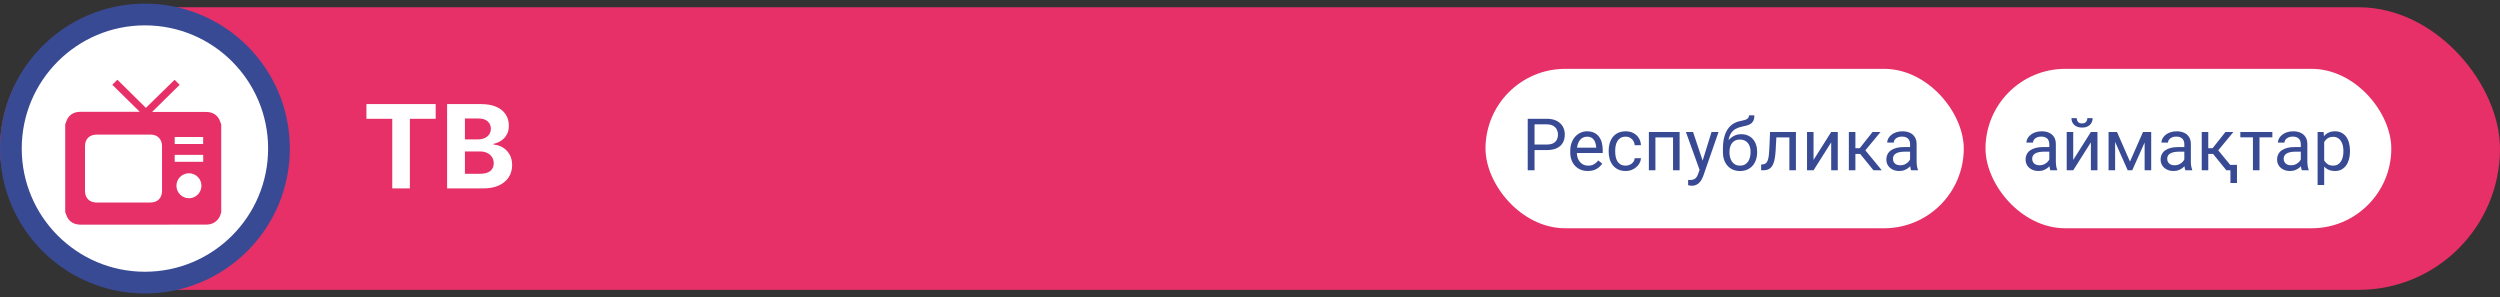
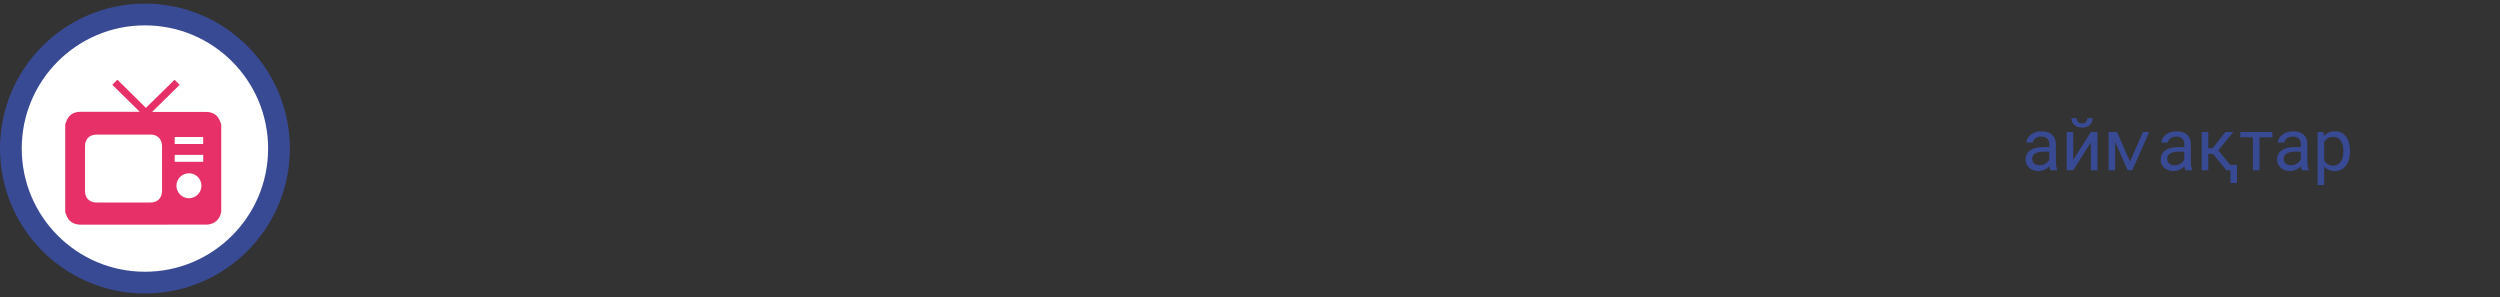
<svg xmlns="http://www.w3.org/2000/svg" width="345" height="41" viewBox="0 0 345 41" fill="none">
  <rect x="0" y="0" width="345" height="41" fill="#333333" stroke="none" />
-   <rect y="1" width="345" height="39" rx="19.5" fill="#E63067" />
  <circle cx="20" cy="20.5" r="18.5" fill="white" stroke="#394A94" stroke-width="3" />
  <path d="M9 29.287C9 25.244 9 21.201 9 17.158C9.129 16.853 9.214 16.517 9.398 16.249C9.804 15.658 10.408 15.429 11.121 15.431C13.748 15.437 16.375 15.433 19.001 15.433C19.078 15.433 19.155 15.433 19.29 15.433C17.981 14.144 16.722 12.903 15.499 11.698C15.74 11.457 15.965 11.232 16.197 11C17.49 12.276 18.805 13.572 20.134 14.883C21.468 13.577 22.79 12.283 24.089 11.012C24.332 11.25 24.56 11.472 24.794 11.701C23.545 12.932 22.288 14.17 20.992 15.447C21.14 15.447 21.223 15.447 21.307 15.447C23.668 15.447 26.028 15.447 28.389 15.447C29.093 15.447 29.709 15.665 30.122 16.252C30.309 16.518 30.396 16.853 30.529 17.157V29.286C30.517 29.317 30.499 29.347 30.492 29.38C30.366 29.99 30.028 30.445 29.485 30.751C29.145 30.943 28.774 30.998 28.393 30.998C26.025 31.001 23.658 31 21.29 31C17.905 31 14.522 30.999 11.138 31C10.432 31 9.819 30.779 9.408 30.189C9.222 29.923 9.134 29.589 9.001 29.286L9 29.287ZM17.046 18.578C15.806 18.578 14.566 18.577 13.325 18.578C12.34 18.579 11.73 19.189 11.73 20.175C11.729 22.231 11.729 24.287 11.73 26.343C11.73 27.338 12.343 27.948 13.341 27.948C15.807 27.948 18.273 27.948 20.74 27.948C21.745 27.948 22.361 27.335 22.362 26.327C22.364 24.285 22.364 22.244 22.36 20.201C22.36 20.029 22.346 19.85 22.301 19.684C22.112 18.992 21.566 18.582 20.83 18.579C19.569 18.574 18.308 18.578 17.046 18.578H17.046ZM27.799 25.641C27.802 24.687 27.043 23.919 26.088 23.912C25.128 23.905 24.345 24.68 24.347 25.635C24.349 26.58 25.125 27.355 26.072 27.358C27.021 27.36 27.796 26.59 27.799 25.641H27.799ZM28.036 19.869V18.909H24.109V19.869H28.036ZM28.044 21.375H24.108V22.326H28.044V21.375Z" fill="#E63067" />
-   <path d="M50.568 16.392V14.364H60.125V16.392H56.562V26H54.131V16.392H50.568ZM61.699 26V14.364H66.358C67.214 14.364 67.928 14.491 68.5 14.744C69.072 14.998 69.502 15.35 69.79 15.801C70.078 16.248 70.222 16.763 70.222 17.347C70.222 17.801 70.131 18.201 69.949 18.546C69.767 18.886 69.517 19.167 69.199 19.386C68.885 19.602 68.525 19.756 68.119 19.847V19.96C68.562 19.979 68.977 20.104 69.364 20.335C69.754 20.566 70.07 20.89 70.312 21.307C70.555 21.72 70.676 22.212 70.676 22.784C70.676 23.401 70.523 23.953 70.216 24.438C69.913 24.919 69.464 25.299 68.869 25.579C68.275 25.86 67.542 26 66.671 26H61.699ZM64.159 23.989H66.165C66.85 23.989 67.35 23.858 67.665 23.597C67.979 23.331 68.136 22.979 68.136 22.54C68.136 22.218 68.059 21.934 67.903 21.688C67.748 21.441 67.526 21.248 67.239 21.108C66.954 20.968 66.615 20.898 66.222 20.898H64.159V23.989ZM64.159 19.233H65.983C66.32 19.233 66.619 19.174 66.881 19.057C67.146 18.936 67.354 18.765 67.506 18.546C67.661 18.326 67.739 18.062 67.739 17.756C67.739 17.335 67.589 16.996 67.29 16.739C66.994 16.481 66.574 16.352 66.028 16.352H64.159V19.233Z" fill="white" />
-   <rect x="205" y="9.5" width="66" height="22" rx="11" fill="white" />
-   <path d="M213.447 20.712H211.548V19.945H213.447C213.815 19.945 214.113 19.887 214.341 19.77C214.569 19.652 214.735 19.49 214.839 19.281C214.946 19.073 215 18.835 215 18.568C215 18.324 214.946 18.095 214.839 17.88C214.735 17.665 214.569 17.492 214.341 17.362C214.113 17.229 213.815 17.162 213.447 17.162H211.768V23.5H210.825V16.391H213.447C213.984 16.391 214.438 16.483 214.81 16.669C215.181 16.855 215.462 17.112 215.654 17.44C215.846 17.766 215.942 18.139 215.942 18.559C215.942 19.014 215.846 19.403 215.654 19.726C215.462 20.048 215.181 20.294 214.81 20.463C214.438 20.629 213.984 20.712 213.447 20.712ZM219.121 23.598C218.753 23.598 218.42 23.536 218.12 23.412C217.824 23.285 217.568 23.108 217.354 22.88C217.142 22.652 216.979 22.382 216.865 22.069C216.751 21.757 216.694 21.415 216.694 21.044V20.839C216.694 20.409 216.758 20.027 216.885 19.691C217.012 19.353 217.184 19.066 217.402 18.832C217.62 18.598 217.868 18.42 218.145 18.3C218.421 18.179 218.708 18.119 219.004 18.119C219.382 18.119 219.707 18.184 219.98 18.314C220.257 18.445 220.483 18.627 220.659 18.861C220.835 19.092 220.965 19.366 221.05 19.682C221.134 19.994 221.177 20.336 221.177 20.707V21.112H217.231V20.375H220.273V20.307C220.26 20.072 220.212 19.844 220.127 19.623C220.046 19.402 219.915 19.219 219.736 19.076C219.557 18.933 219.313 18.861 219.004 18.861C218.799 18.861 218.61 18.905 218.438 18.993C218.265 19.078 218.117 19.205 217.993 19.374C217.869 19.543 217.773 19.75 217.705 19.994C217.637 20.238 217.603 20.52 217.603 20.839V21.044C217.603 21.295 217.637 21.531 217.705 21.752C217.777 21.97 217.879 22.162 218.013 22.328C218.149 22.494 218.314 22.624 218.506 22.719C218.701 22.813 218.923 22.86 219.17 22.86C219.489 22.86 219.759 22.795 219.98 22.665C220.202 22.535 220.396 22.361 220.562 22.143L221.108 22.577C220.994 22.75 220.85 22.914 220.674 23.07C220.498 23.227 220.282 23.354 220.024 23.451C219.771 23.549 219.469 23.598 219.121 23.598ZM224.346 22.855C224.561 22.855 224.759 22.811 224.941 22.724C225.124 22.636 225.273 22.515 225.391 22.362C225.508 22.206 225.575 22.029 225.591 21.83H226.45C226.434 22.143 226.328 22.434 226.133 22.704C225.941 22.971 225.688 23.188 225.376 23.354C225.063 23.516 224.72 23.598 224.346 23.598C223.949 23.598 223.602 23.528 223.306 23.388C223.013 23.248 222.769 23.056 222.573 22.811C222.381 22.567 222.236 22.287 222.139 21.972C222.044 21.653 221.997 21.316 221.997 20.961V20.756C221.997 20.401 222.044 20.066 222.139 19.75C222.236 19.431 222.381 19.149 222.573 18.905C222.769 18.661 223.013 18.469 223.306 18.329C223.602 18.189 223.949 18.119 224.346 18.119C224.759 18.119 225.12 18.204 225.43 18.373C225.739 18.539 225.981 18.767 226.157 19.057C226.336 19.343 226.434 19.669 226.45 20.033H225.591C225.575 19.815 225.513 19.618 225.405 19.442C225.301 19.267 225.158 19.127 224.976 19.023C224.797 18.915 224.587 18.861 224.346 18.861C224.069 18.861 223.836 18.917 223.647 19.027C223.462 19.135 223.314 19.281 223.203 19.467C223.096 19.649 223.018 19.852 222.969 20.077C222.923 20.299 222.9 20.525 222.9 20.756V20.961C222.9 21.192 222.923 21.42 222.969 21.645C223.014 21.869 223.091 22.073 223.198 22.255C223.309 22.437 223.457 22.584 223.643 22.694C223.831 22.802 224.066 22.855 224.346 22.855ZM230.986 18.217V18.964H228.315V18.217H230.986ZM228.447 18.217V23.5H227.544V18.217H228.447ZM231.787 18.217V23.5H230.879V18.217H231.787ZM234.722 22.953L236.191 18.217H237.158L235.039 24.315C234.99 24.446 234.925 24.586 234.844 24.735C234.766 24.888 234.665 25.033 234.541 25.17C234.417 25.307 234.268 25.417 234.092 25.502C233.919 25.59 233.713 25.634 233.472 25.634C233.4 25.634 233.309 25.624 233.198 25.605C233.088 25.585 233.009 25.569 232.964 25.556L232.959 24.823C232.985 24.826 233.026 24.83 233.081 24.833C233.14 24.84 233.18 24.843 233.203 24.843C233.408 24.843 233.582 24.815 233.726 24.76C233.869 24.708 233.989 24.618 234.087 24.491C234.188 24.367 234.274 24.197 234.346 23.979L234.722 22.953ZM233.643 18.217L235.015 22.318L235.249 23.27L234.6 23.602L232.656 18.217H233.643ZM241.362 15.917H242.104C242.104 16.236 242.056 16.49 241.958 16.679C241.86 16.864 241.727 17.008 241.558 17.108C241.392 17.209 241.203 17.286 240.991 17.338C240.783 17.39 240.566 17.44 240.342 17.489C240.062 17.548 239.801 17.641 239.561 17.768C239.323 17.891 239.118 18.067 238.945 18.295C238.776 18.523 238.651 18.819 238.569 19.184C238.491 19.548 238.47 19.999 238.506 20.536V20.985H237.764V20.536C237.764 19.934 237.821 19.408 237.935 18.959C238.052 18.51 238.216 18.131 238.428 17.821C238.639 17.512 238.89 17.266 239.18 17.084C239.473 16.902 239.795 16.776 240.146 16.708C240.4 16.659 240.618 16.607 240.801 16.552C240.983 16.493 241.121 16.415 241.216 16.317C241.313 16.22 241.362 16.086 241.362 15.917ZM240.293 18.52C240.638 18.52 240.946 18.58 241.216 18.7C241.486 18.821 241.715 18.988 241.904 19.203C242.093 19.418 242.236 19.672 242.334 19.965C242.435 20.255 242.485 20.57 242.485 20.912V21.02C242.485 21.387 242.432 21.729 242.324 22.045C242.22 22.357 242.065 22.631 241.86 22.865C241.659 23.096 241.411 23.277 241.118 23.407C240.828 23.537 240.498 23.602 240.127 23.602C239.756 23.602 239.424 23.537 239.131 23.407C238.841 23.277 238.594 23.096 238.389 22.865C238.184 22.631 238.027 22.357 237.92 22.045C237.816 21.729 237.764 21.387 237.764 21.02V20.912C237.764 20.831 237.778 20.751 237.808 20.673C237.837 20.595 237.873 20.515 237.915 20.434C237.961 20.352 238.001 20.266 238.037 20.175C238.158 19.882 238.322 19.61 238.53 19.359C238.742 19.109 238.994 18.907 239.287 18.754C239.583 18.598 239.919 18.52 240.293 18.52ZM240.117 19.257C239.785 19.257 239.512 19.333 239.297 19.486C239.085 19.639 238.927 19.843 238.823 20.097C238.719 20.347 238.667 20.619 238.667 20.912V21.02C238.667 21.267 238.696 21.501 238.755 21.723C238.813 21.944 238.901 22.141 239.019 22.314C239.139 22.483 239.29 22.616 239.473 22.714C239.658 22.811 239.876 22.86 240.127 22.86C240.378 22.86 240.594 22.811 240.776 22.714C240.959 22.616 241.108 22.483 241.226 22.314C241.343 22.141 241.431 21.944 241.489 21.723C241.548 21.501 241.577 21.267 241.577 21.02V20.912C241.577 20.691 241.548 20.481 241.489 20.282C241.431 20.084 241.341 19.908 241.221 19.755C241.104 19.602 240.952 19.481 240.767 19.394C240.584 19.302 240.368 19.257 240.117 19.257ZM247.041 18.217V18.964H244.487V18.217H247.041ZM247.837 18.217V23.5H246.934V18.217H247.837ZM244.268 18.217H245.176L245.039 20.766C245.016 21.16 244.979 21.508 244.927 21.811C244.878 22.11 244.81 22.367 244.722 22.582C244.637 22.797 244.53 22.973 244.399 23.109C244.272 23.243 244.119 23.342 243.94 23.407C243.761 23.469 243.555 23.5 243.32 23.5H243.037V22.704L243.232 22.689C243.372 22.68 243.491 22.647 243.589 22.592C243.69 22.537 243.774 22.455 243.843 22.348C243.911 22.237 243.966 22.095 244.009 21.923C244.054 21.75 244.089 21.545 244.111 21.308C244.137 21.07 244.157 20.793 244.17 20.477L244.268 18.217ZM250.269 22.069L252.705 18.217H253.613V23.5H252.705V19.648L250.269 23.5H249.37V18.217H250.269V22.069ZM256.045 18.217V23.5H255.142V18.217H256.045ZM259.512 18.217L257.007 21.244H255.742L255.605 20.453H256.641L258.413 18.217H259.512ZM258.54 23.5L256.597 21.107L257.178 20.453L259.688 23.5H258.54ZM263.589 22.597V19.877C263.589 19.669 263.547 19.488 263.462 19.335C263.381 19.179 263.257 19.058 263.091 18.974C262.925 18.889 262.72 18.847 262.476 18.847C262.248 18.847 262.048 18.886 261.875 18.964C261.706 19.042 261.572 19.145 261.475 19.271C261.38 19.398 261.333 19.535 261.333 19.682H260.43C260.43 19.493 260.479 19.306 260.576 19.12C260.674 18.935 260.814 18.767 260.996 18.617C261.182 18.464 261.403 18.344 261.66 18.256C261.921 18.165 262.21 18.119 262.529 18.119C262.913 18.119 263.252 18.184 263.545 18.314C263.841 18.445 264.072 18.642 264.238 18.905C264.408 19.166 264.492 19.493 264.492 19.887V22.348C264.492 22.523 264.507 22.711 264.536 22.909C264.569 23.108 264.616 23.279 264.678 23.422V23.5H263.735C263.69 23.396 263.654 23.258 263.628 23.085C263.602 22.909 263.589 22.746 263.589 22.597ZM263.745 20.297L263.755 20.932H262.842C262.585 20.932 262.355 20.953 262.153 20.995C261.951 21.034 261.782 21.094 261.646 21.176C261.509 21.257 261.405 21.36 261.333 21.483C261.261 21.604 261.226 21.745 261.226 21.908C261.226 22.074 261.263 22.226 261.338 22.362C261.413 22.499 261.525 22.608 261.675 22.689C261.828 22.768 262.015 22.807 262.236 22.807C262.513 22.807 262.757 22.748 262.969 22.631C263.18 22.514 263.348 22.37 263.472 22.201C263.599 22.032 263.667 21.867 263.677 21.708L264.062 22.143C264.04 22.279 263.978 22.431 263.877 22.597C263.776 22.763 263.641 22.922 263.472 23.075C263.306 23.225 263.107 23.35 262.876 23.451C262.648 23.549 262.391 23.598 262.104 23.598C261.746 23.598 261.432 23.528 261.162 23.388C260.895 23.248 260.687 23.061 260.537 22.826C260.391 22.588 260.317 22.323 260.317 22.03C260.317 21.747 260.373 21.498 260.483 21.283C260.594 21.065 260.754 20.884 260.962 20.741C261.17 20.595 261.421 20.484 261.714 20.409C262.007 20.334 262.334 20.297 262.695 20.297H263.745Z" fill="#394A94" />
-   <rect x="274" y="9.5" width="56" height="22" rx="11" fill="white" />
-   <path d="M282.804 22.597V19.877C282.804 19.669 282.761 19.488 282.677 19.335C282.595 19.179 282.472 19.058 282.306 18.974C282.14 18.889 281.935 18.847 281.69 18.847C281.463 18.847 281.262 18.886 281.09 18.964C280.921 19.042 280.787 19.145 280.689 19.271C280.595 19.398 280.548 19.535 280.548 19.682H279.645C279.645 19.493 279.693 19.306 279.791 19.12C279.889 18.935 280.029 18.767 280.211 18.617C280.396 18.464 280.618 18.344 280.875 18.256C281.135 18.165 281.425 18.119 281.744 18.119C282.128 18.119 282.467 18.184 282.76 18.314C283.056 18.445 283.287 18.642 283.453 18.905C283.622 19.166 283.707 19.493 283.707 19.887V22.348C283.707 22.523 283.722 22.711 283.751 22.909C283.784 23.108 283.831 23.279 283.893 23.422V23.5H282.95C282.905 23.396 282.869 23.258 282.843 23.085C282.817 22.909 282.804 22.746 282.804 22.597ZM282.96 20.297L282.97 20.932H282.057C281.799 20.932 281.57 20.953 281.368 20.995C281.166 21.034 280.997 21.094 280.86 21.176C280.724 21.257 280.619 21.36 280.548 21.483C280.476 21.604 280.44 21.745 280.44 21.908C280.44 22.074 280.478 22.226 280.553 22.362C280.628 22.499 280.74 22.608 280.89 22.689C281.043 22.768 281.23 22.807 281.451 22.807C281.728 22.807 281.972 22.748 282.184 22.631C282.395 22.514 282.563 22.37 282.687 22.201C282.813 22.032 282.882 21.867 282.892 21.708L283.277 22.143C283.255 22.279 283.193 22.431 283.092 22.597C282.991 22.763 282.856 22.922 282.687 23.075C282.521 23.225 282.322 23.35 282.091 23.451C281.863 23.549 281.606 23.598 281.319 23.598C280.961 23.598 280.647 23.528 280.377 23.388C280.11 23.248 279.902 23.061 279.752 22.826C279.605 22.588 279.532 22.323 279.532 22.03C279.532 21.747 279.588 21.498 279.698 21.283C279.809 21.065 279.968 20.884 280.177 20.741C280.385 20.595 280.636 20.484 280.929 20.409C281.222 20.334 281.549 20.297 281.91 20.297H282.96ZM286.104 22.069L288.541 18.217H289.449V23.5H288.541V19.648L286.104 23.5H285.206V18.217H286.104V22.069ZM288.048 16.303H288.78C288.78 16.557 288.722 16.783 288.604 16.981C288.487 17.177 288.32 17.33 288.102 17.44C287.883 17.551 287.625 17.606 287.325 17.606C286.873 17.606 286.515 17.486 286.251 17.245C285.991 17.001 285.86 16.687 285.86 16.303H286.593C286.593 16.495 286.648 16.664 286.759 16.811C286.869 16.957 287.058 17.03 287.325 17.03C287.586 17.03 287.771 16.957 287.882 16.811C287.993 16.664 288.048 16.495 288.048 16.303ZM293.937 22.299L295.733 18.217H296.603L294.249 23.5H293.624L291.28 18.217H292.149L293.937 22.299ZM291.886 18.217V23.5H290.982V18.217H291.886ZM295.958 23.5V18.217H296.866V23.5H295.958ZM301.437 22.597V19.877C301.437 19.669 301.394 19.488 301.31 19.335C301.228 19.179 301.104 19.058 300.938 18.974C300.772 18.889 300.567 18.847 300.323 18.847C300.095 18.847 299.895 18.886 299.723 18.964C299.553 19.042 299.42 19.145 299.322 19.271C299.228 19.398 299.181 19.535 299.181 19.682H298.277C298.277 19.493 298.326 19.306 298.424 19.12C298.521 18.935 298.661 18.767 298.844 18.617C299.029 18.464 299.251 18.344 299.508 18.256C299.768 18.165 300.058 18.119 300.377 18.119C300.761 18.119 301.1 18.184 301.393 18.314C301.689 18.445 301.92 18.642 302.086 18.905C302.255 19.166 302.34 19.493 302.34 19.887V22.348C302.34 22.523 302.354 22.711 302.384 22.909C302.416 23.108 302.464 23.279 302.525 23.422V23.5H301.583C301.537 23.396 301.502 23.258 301.476 23.085C301.45 22.909 301.437 22.746 301.437 22.597ZM301.593 20.297L301.603 20.932H300.689C300.432 20.932 300.203 20.953 300.001 20.995C299.799 21.034 299.63 21.094 299.493 21.176C299.356 21.257 299.252 21.36 299.181 21.483C299.109 21.604 299.073 21.745 299.073 21.908C299.073 22.074 299.111 22.226 299.186 22.362C299.26 22.499 299.373 22.608 299.522 22.689C299.675 22.768 299.863 22.807 300.084 22.807C300.361 22.807 300.605 22.748 300.816 22.631C301.028 22.514 301.196 22.37 301.319 22.201C301.446 22.032 301.515 21.867 301.524 21.708L301.91 22.143C301.887 22.279 301.826 22.431 301.725 22.597C301.624 22.763 301.489 22.922 301.319 23.075C301.153 23.225 300.955 23.35 300.724 23.451C300.496 23.549 300.239 23.598 299.952 23.598C299.594 23.598 299.28 23.528 299.01 23.388C298.743 23.248 298.535 23.061 298.385 22.826C298.238 22.588 298.165 22.323 298.165 22.03C298.165 21.747 298.22 21.498 298.331 21.283C298.442 21.065 298.601 20.884 298.81 20.741C299.018 20.595 299.269 20.484 299.562 20.409C299.854 20.334 300.182 20.297 300.543 20.297H301.593ZM304.742 18.217V23.5H303.839V18.217H304.742ZM308.209 18.217L305.704 21.244H304.439L304.303 20.453H305.338L307.11 18.217H308.209ZM307.237 23.5L305.294 21.107L305.875 20.453L308.385 23.5H307.237ZM308.702 22.748V25.253H307.799V22.748H308.702ZM311.812 18.217V23.5H310.904V18.217H311.812ZM313.585 18.217V18.949H309.166V18.217H313.585ZM317.511 22.597V19.877C317.511 19.669 317.468 19.488 317.384 19.335C317.302 19.179 317.179 19.058 317.013 18.974C316.847 18.889 316.642 18.847 316.397 18.847C316.17 18.847 315.969 18.886 315.797 18.964C315.628 19.042 315.494 19.145 315.396 19.271C315.302 19.398 315.255 19.535 315.255 19.682H314.352C314.352 19.493 314.4 19.306 314.498 19.12C314.596 18.935 314.736 18.767 314.918 18.617C315.104 18.464 315.325 18.344 315.582 18.256C315.842 18.165 316.132 18.119 316.451 18.119C316.835 18.119 317.174 18.184 317.467 18.314C317.763 18.445 317.994 18.642 318.16 18.905C318.329 19.166 318.414 19.493 318.414 19.887V22.348C318.414 22.523 318.429 22.711 318.458 22.909C318.491 23.108 318.538 23.279 318.6 23.422V23.5H317.657C317.612 23.396 317.576 23.258 317.55 23.085C317.524 22.909 317.511 22.746 317.511 22.597ZM317.667 20.297L317.677 20.932H316.764C316.507 20.932 316.277 20.953 316.075 20.995C315.873 21.034 315.704 21.094 315.567 21.176C315.431 21.257 315.326 21.36 315.255 21.483C315.183 21.604 315.147 21.745 315.147 21.908C315.147 22.074 315.185 22.226 315.26 22.362C315.335 22.499 315.447 22.608 315.597 22.689C315.75 22.768 315.937 22.807 316.158 22.807C316.435 22.807 316.679 22.748 316.891 22.631C317.102 22.514 317.27 22.37 317.394 22.201C317.521 22.032 317.589 21.867 317.599 21.708L317.984 22.143C317.962 22.279 317.9 22.431 317.799 22.597C317.698 22.763 317.563 22.922 317.394 23.075C317.228 23.225 317.029 23.35 316.798 23.451C316.57 23.549 316.313 23.598 316.026 23.598C315.668 23.598 315.354 23.528 315.084 23.388C314.817 23.248 314.609 23.061 314.459 22.826C314.312 22.588 314.239 22.323 314.239 22.03C314.239 21.747 314.295 21.498 314.405 21.283C314.516 21.065 314.675 20.884 314.884 20.741C315.092 20.595 315.343 20.484 315.636 20.409C315.929 20.334 316.256 20.297 316.617 20.297H317.667ZM320.738 19.232V25.531H319.83V18.217H320.66L320.738 19.232ZM324.298 20.814V20.917C324.298 21.301 324.252 21.658 324.161 21.986C324.07 22.312 323.937 22.595 323.761 22.836C323.588 23.077 323.375 23.264 323.121 23.398C322.867 23.531 322.576 23.598 322.247 23.598C321.912 23.598 321.616 23.542 321.358 23.432C321.101 23.321 320.883 23.16 320.704 22.948C320.525 22.737 320.382 22.483 320.274 22.186C320.17 21.89 320.099 21.557 320.06 21.186V20.639C320.099 20.248 320.172 19.898 320.279 19.589C320.387 19.28 320.528 19.016 320.704 18.798C320.883 18.576 321.1 18.409 321.354 18.295C321.607 18.178 321.9 18.119 322.232 18.119C322.564 18.119 322.859 18.184 323.116 18.314C323.373 18.441 323.59 18.624 323.766 18.861C323.941 19.099 324.073 19.384 324.161 19.716C324.252 20.045 324.298 20.411 324.298 20.814ZM323.39 20.917V20.814C323.39 20.551 323.362 20.303 323.307 20.072C323.251 19.838 323.165 19.633 323.048 19.457C322.934 19.278 322.787 19.138 322.608 19.037C322.429 18.933 322.216 18.881 321.969 18.881C321.741 18.881 321.542 18.92 321.373 18.998C321.207 19.076 321.065 19.182 320.948 19.315C320.831 19.446 320.735 19.595 320.66 19.765C320.589 19.931 320.535 20.103 320.499 20.282V21.547C320.564 21.775 320.655 21.99 320.772 22.191C320.89 22.39 321.046 22.551 321.241 22.675C321.437 22.795 321.682 22.855 321.979 22.855C322.223 22.855 322.433 22.805 322.608 22.704C322.787 22.6 322.934 22.458 323.048 22.279C323.165 22.1 323.251 21.895 323.307 21.664C323.362 21.43 323.39 21.181 323.39 20.917Z" fill="#394A94" />
+   <path d="M282.804 22.597V19.877C282.804 19.669 282.761 19.488 282.677 19.335C282.595 19.179 282.472 19.058 282.306 18.974C282.14 18.889 281.935 18.847 281.69 18.847C281.463 18.847 281.262 18.886 281.09 18.964C280.921 19.042 280.787 19.145 280.689 19.271C280.595 19.398 280.548 19.535 280.548 19.682H279.645C279.645 19.493 279.693 19.306 279.791 19.12C279.889 18.935 280.029 18.767 280.211 18.617C280.396 18.464 280.618 18.344 280.875 18.256C281.135 18.165 281.425 18.119 281.744 18.119C282.128 18.119 282.467 18.184 282.76 18.314C283.056 18.445 283.287 18.642 283.453 18.905C283.622 19.166 283.707 19.493 283.707 19.887V22.348C283.707 22.523 283.722 22.711 283.751 22.909C283.784 23.108 283.831 23.279 283.893 23.422V23.5H282.95C282.905 23.396 282.869 23.258 282.843 23.085C282.817 22.909 282.804 22.746 282.804 22.597ZM282.96 20.297L282.97 20.932H282.057C281.799 20.932 281.57 20.953 281.368 20.995C281.166 21.034 280.997 21.094 280.86 21.176C280.724 21.257 280.619 21.36 280.548 21.483C280.476 21.604 280.44 21.745 280.44 21.908C280.44 22.074 280.478 22.226 280.553 22.362C280.628 22.499 280.74 22.608 280.89 22.689C281.043 22.768 281.23 22.807 281.451 22.807C281.728 22.807 281.972 22.748 282.184 22.631C282.395 22.514 282.563 22.37 282.687 22.201C282.813 22.032 282.882 21.867 282.892 21.708L283.277 22.143C283.255 22.279 283.193 22.431 283.092 22.597C282.991 22.763 282.856 22.922 282.687 23.075C282.521 23.225 282.322 23.35 282.091 23.451C281.863 23.549 281.606 23.598 281.319 23.598C280.961 23.598 280.647 23.528 280.377 23.388C280.11 23.248 279.902 23.061 279.752 22.826C279.605 22.588 279.532 22.323 279.532 22.03C279.532 21.747 279.588 21.498 279.698 21.283C279.809 21.065 279.968 20.884 280.177 20.741C280.385 20.595 280.636 20.484 280.929 20.409C281.222 20.334 281.549 20.297 281.91 20.297H282.96ZM286.104 22.069L288.541 18.217H289.449V23.5H288.541V19.648L286.104 23.5H285.206V18.217H286.104V22.069ZM288.048 16.303H288.78C288.78 16.557 288.722 16.783 288.604 16.981C288.487 17.177 288.32 17.33 288.102 17.44C287.883 17.551 287.625 17.606 287.325 17.606C286.873 17.606 286.515 17.486 286.251 17.245C285.991 17.001 285.86 16.687 285.86 16.303H286.593C286.593 16.495 286.648 16.664 286.759 16.811C286.869 16.957 287.058 17.03 287.325 17.03C287.586 17.03 287.771 16.957 287.882 16.811C287.993 16.664 288.048 16.495 288.048 16.303ZM293.937 22.299L295.733 18.217H296.603L294.249 23.5H293.624L291.28 18.217H292.149L293.937 22.299ZM291.886 18.217V23.5H290.982V18.217H291.886ZM295.958 23.5V18.217V23.5H295.958ZM301.437 22.597V19.877C301.437 19.669 301.394 19.488 301.31 19.335C301.228 19.179 301.104 19.058 300.938 18.974C300.772 18.889 300.567 18.847 300.323 18.847C300.095 18.847 299.895 18.886 299.723 18.964C299.553 19.042 299.42 19.145 299.322 19.271C299.228 19.398 299.181 19.535 299.181 19.682H298.277C298.277 19.493 298.326 19.306 298.424 19.12C298.521 18.935 298.661 18.767 298.844 18.617C299.029 18.464 299.251 18.344 299.508 18.256C299.768 18.165 300.058 18.119 300.377 18.119C300.761 18.119 301.1 18.184 301.393 18.314C301.689 18.445 301.92 18.642 302.086 18.905C302.255 19.166 302.34 19.493 302.34 19.887V22.348C302.34 22.523 302.354 22.711 302.384 22.909C302.416 23.108 302.464 23.279 302.525 23.422V23.5H301.583C301.537 23.396 301.502 23.258 301.476 23.085C301.45 22.909 301.437 22.746 301.437 22.597ZM301.593 20.297L301.603 20.932H300.689C300.432 20.932 300.203 20.953 300.001 20.995C299.799 21.034 299.63 21.094 299.493 21.176C299.356 21.257 299.252 21.36 299.181 21.483C299.109 21.604 299.073 21.745 299.073 21.908C299.073 22.074 299.111 22.226 299.186 22.362C299.26 22.499 299.373 22.608 299.522 22.689C299.675 22.768 299.863 22.807 300.084 22.807C300.361 22.807 300.605 22.748 300.816 22.631C301.028 22.514 301.196 22.37 301.319 22.201C301.446 22.032 301.515 21.867 301.524 21.708L301.91 22.143C301.887 22.279 301.826 22.431 301.725 22.597C301.624 22.763 301.489 22.922 301.319 23.075C301.153 23.225 300.955 23.35 300.724 23.451C300.496 23.549 300.239 23.598 299.952 23.598C299.594 23.598 299.28 23.528 299.01 23.388C298.743 23.248 298.535 23.061 298.385 22.826C298.238 22.588 298.165 22.323 298.165 22.03C298.165 21.747 298.22 21.498 298.331 21.283C298.442 21.065 298.601 20.884 298.81 20.741C299.018 20.595 299.269 20.484 299.562 20.409C299.854 20.334 300.182 20.297 300.543 20.297H301.593ZM304.742 18.217V23.5H303.839V18.217H304.742ZM308.209 18.217L305.704 21.244H304.439L304.303 20.453H305.338L307.11 18.217H308.209ZM307.237 23.5L305.294 21.107L305.875 20.453L308.385 23.5H307.237ZM308.702 22.748V25.253H307.799V22.748H308.702ZM311.812 18.217V23.5H310.904V18.217H311.812ZM313.585 18.217V18.949H309.166V18.217H313.585ZM317.511 22.597V19.877C317.511 19.669 317.468 19.488 317.384 19.335C317.302 19.179 317.179 19.058 317.013 18.974C316.847 18.889 316.642 18.847 316.397 18.847C316.17 18.847 315.969 18.886 315.797 18.964C315.628 19.042 315.494 19.145 315.396 19.271C315.302 19.398 315.255 19.535 315.255 19.682H314.352C314.352 19.493 314.4 19.306 314.498 19.12C314.596 18.935 314.736 18.767 314.918 18.617C315.104 18.464 315.325 18.344 315.582 18.256C315.842 18.165 316.132 18.119 316.451 18.119C316.835 18.119 317.174 18.184 317.467 18.314C317.763 18.445 317.994 18.642 318.16 18.905C318.329 19.166 318.414 19.493 318.414 19.887V22.348C318.414 22.523 318.429 22.711 318.458 22.909C318.491 23.108 318.538 23.279 318.6 23.422V23.5H317.657C317.612 23.396 317.576 23.258 317.55 23.085C317.524 22.909 317.511 22.746 317.511 22.597ZM317.667 20.297L317.677 20.932H316.764C316.507 20.932 316.277 20.953 316.075 20.995C315.873 21.034 315.704 21.094 315.567 21.176C315.431 21.257 315.326 21.36 315.255 21.483C315.183 21.604 315.147 21.745 315.147 21.908C315.147 22.074 315.185 22.226 315.26 22.362C315.335 22.499 315.447 22.608 315.597 22.689C315.75 22.768 315.937 22.807 316.158 22.807C316.435 22.807 316.679 22.748 316.891 22.631C317.102 22.514 317.27 22.37 317.394 22.201C317.521 22.032 317.589 21.867 317.599 21.708L317.984 22.143C317.962 22.279 317.9 22.431 317.799 22.597C317.698 22.763 317.563 22.922 317.394 23.075C317.228 23.225 317.029 23.35 316.798 23.451C316.57 23.549 316.313 23.598 316.026 23.598C315.668 23.598 315.354 23.528 315.084 23.388C314.817 23.248 314.609 23.061 314.459 22.826C314.312 22.588 314.239 22.323 314.239 22.03C314.239 21.747 314.295 21.498 314.405 21.283C314.516 21.065 314.675 20.884 314.884 20.741C315.092 20.595 315.343 20.484 315.636 20.409C315.929 20.334 316.256 20.297 316.617 20.297H317.667ZM320.738 19.232V25.531H319.83V18.217H320.66L320.738 19.232ZM324.298 20.814V20.917C324.298 21.301 324.252 21.658 324.161 21.986C324.07 22.312 323.937 22.595 323.761 22.836C323.588 23.077 323.375 23.264 323.121 23.398C322.867 23.531 322.576 23.598 322.247 23.598C321.912 23.598 321.616 23.542 321.358 23.432C321.101 23.321 320.883 23.16 320.704 22.948C320.525 22.737 320.382 22.483 320.274 22.186C320.17 21.89 320.099 21.557 320.06 21.186V20.639C320.099 20.248 320.172 19.898 320.279 19.589C320.387 19.28 320.528 19.016 320.704 18.798C320.883 18.576 321.1 18.409 321.354 18.295C321.607 18.178 321.9 18.119 322.232 18.119C322.564 18.119 322.859 18.184 323.116 18.314C323.373 18.441 323.59 18.624 323.766 18.861C323.941 19.099 324.073 19.384 324.161 19.716C324.252 20.045 324.298 20.411 324.298 20.814ZM323.39 20.917V20.814C323.39 20.551 323.362 20.303 323.307 20.072C323.251 19.838 323.165 19.633 323.048 19.457C322.934 19.278 322.787 19.138 322.608 19.037C322.429 18.933 322.216 18.881 321.969 18.881C321.741 18.881 321.542 18.92 321.373 18.998C321.207 19.076 321.065 19.182 320.948 19.315C320.831 19.446 320.735 19.595 320.66 19.765C320.589 19.931 320.535 20.103 320.499 20.282V21.547C320.564 21.775 320.655 21.99 320.772 22.191C320.89 22.39 321.046 22.551 321.241 22.675C321.437 22.795 321.682 22.855 321.979 22.855C322.223 22.855 322.433 22.805 322.608 22.704C322.787 22.6 322.934 22.458 323.048 22.279C323.165 22.1 323.251 21.895 323.307 21.664C323.362 21.43 323.39 21.181 323.39 20.917Z" fill="#394A94" />
</svg>